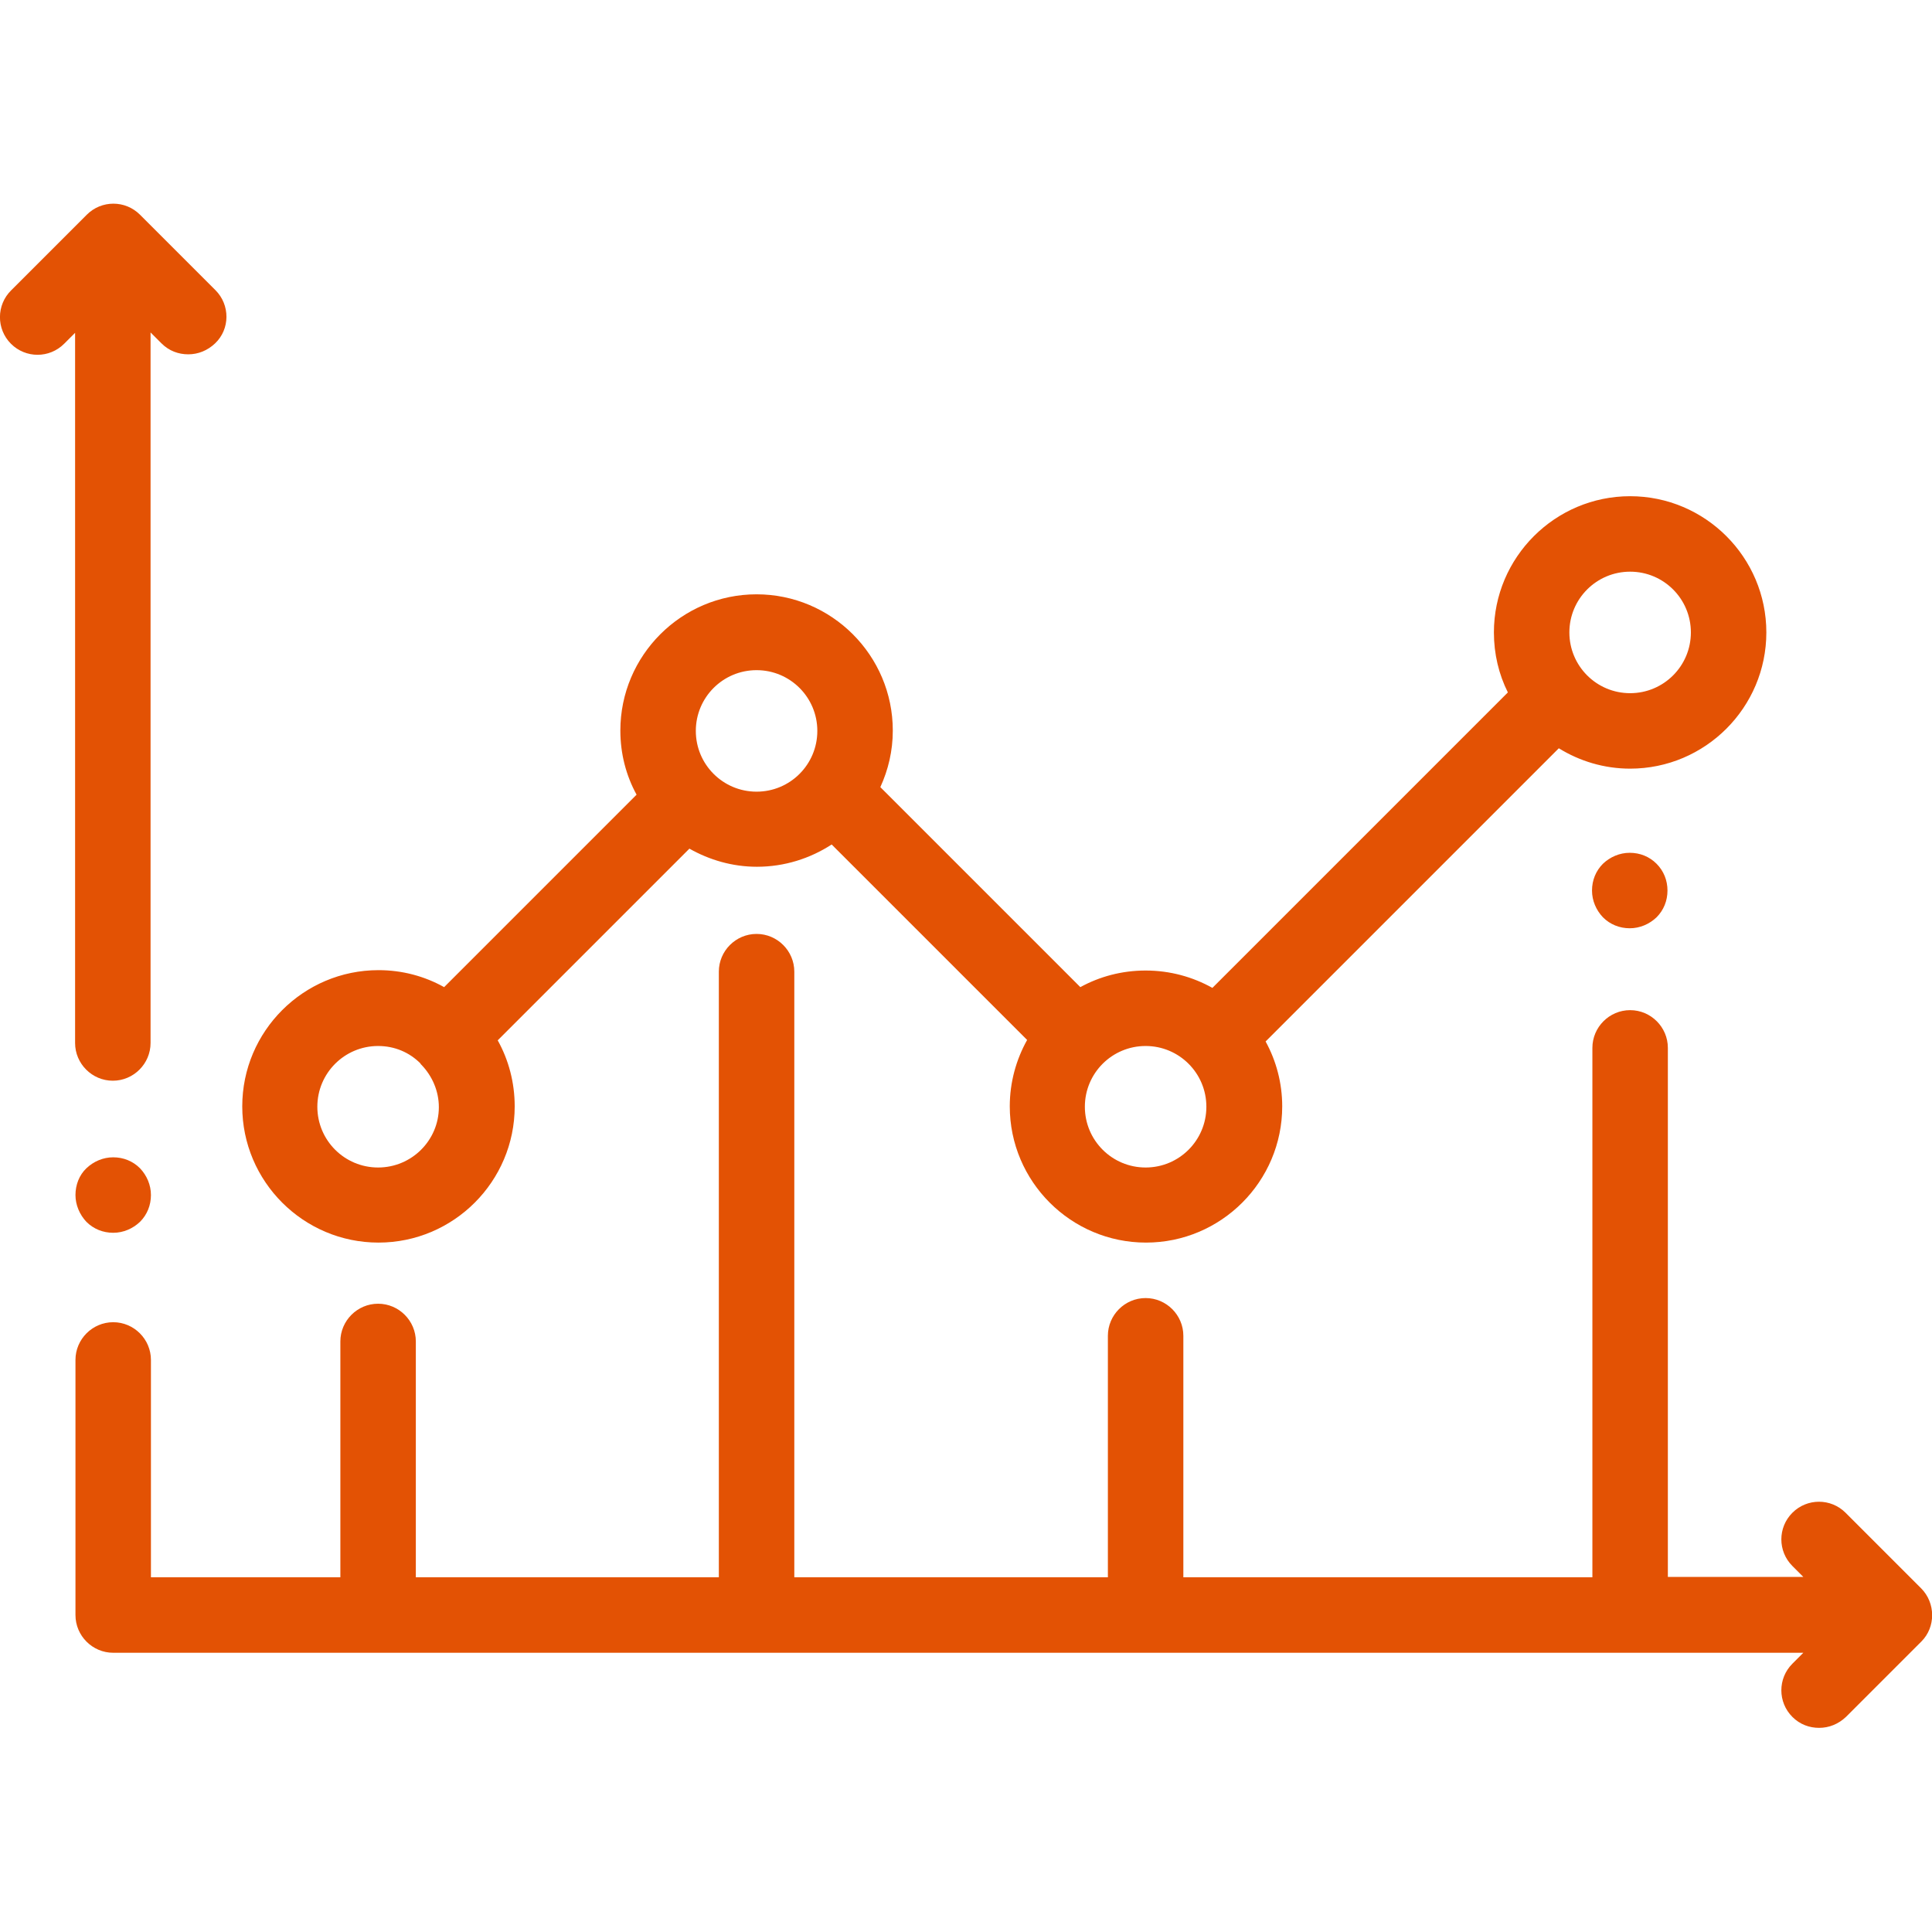
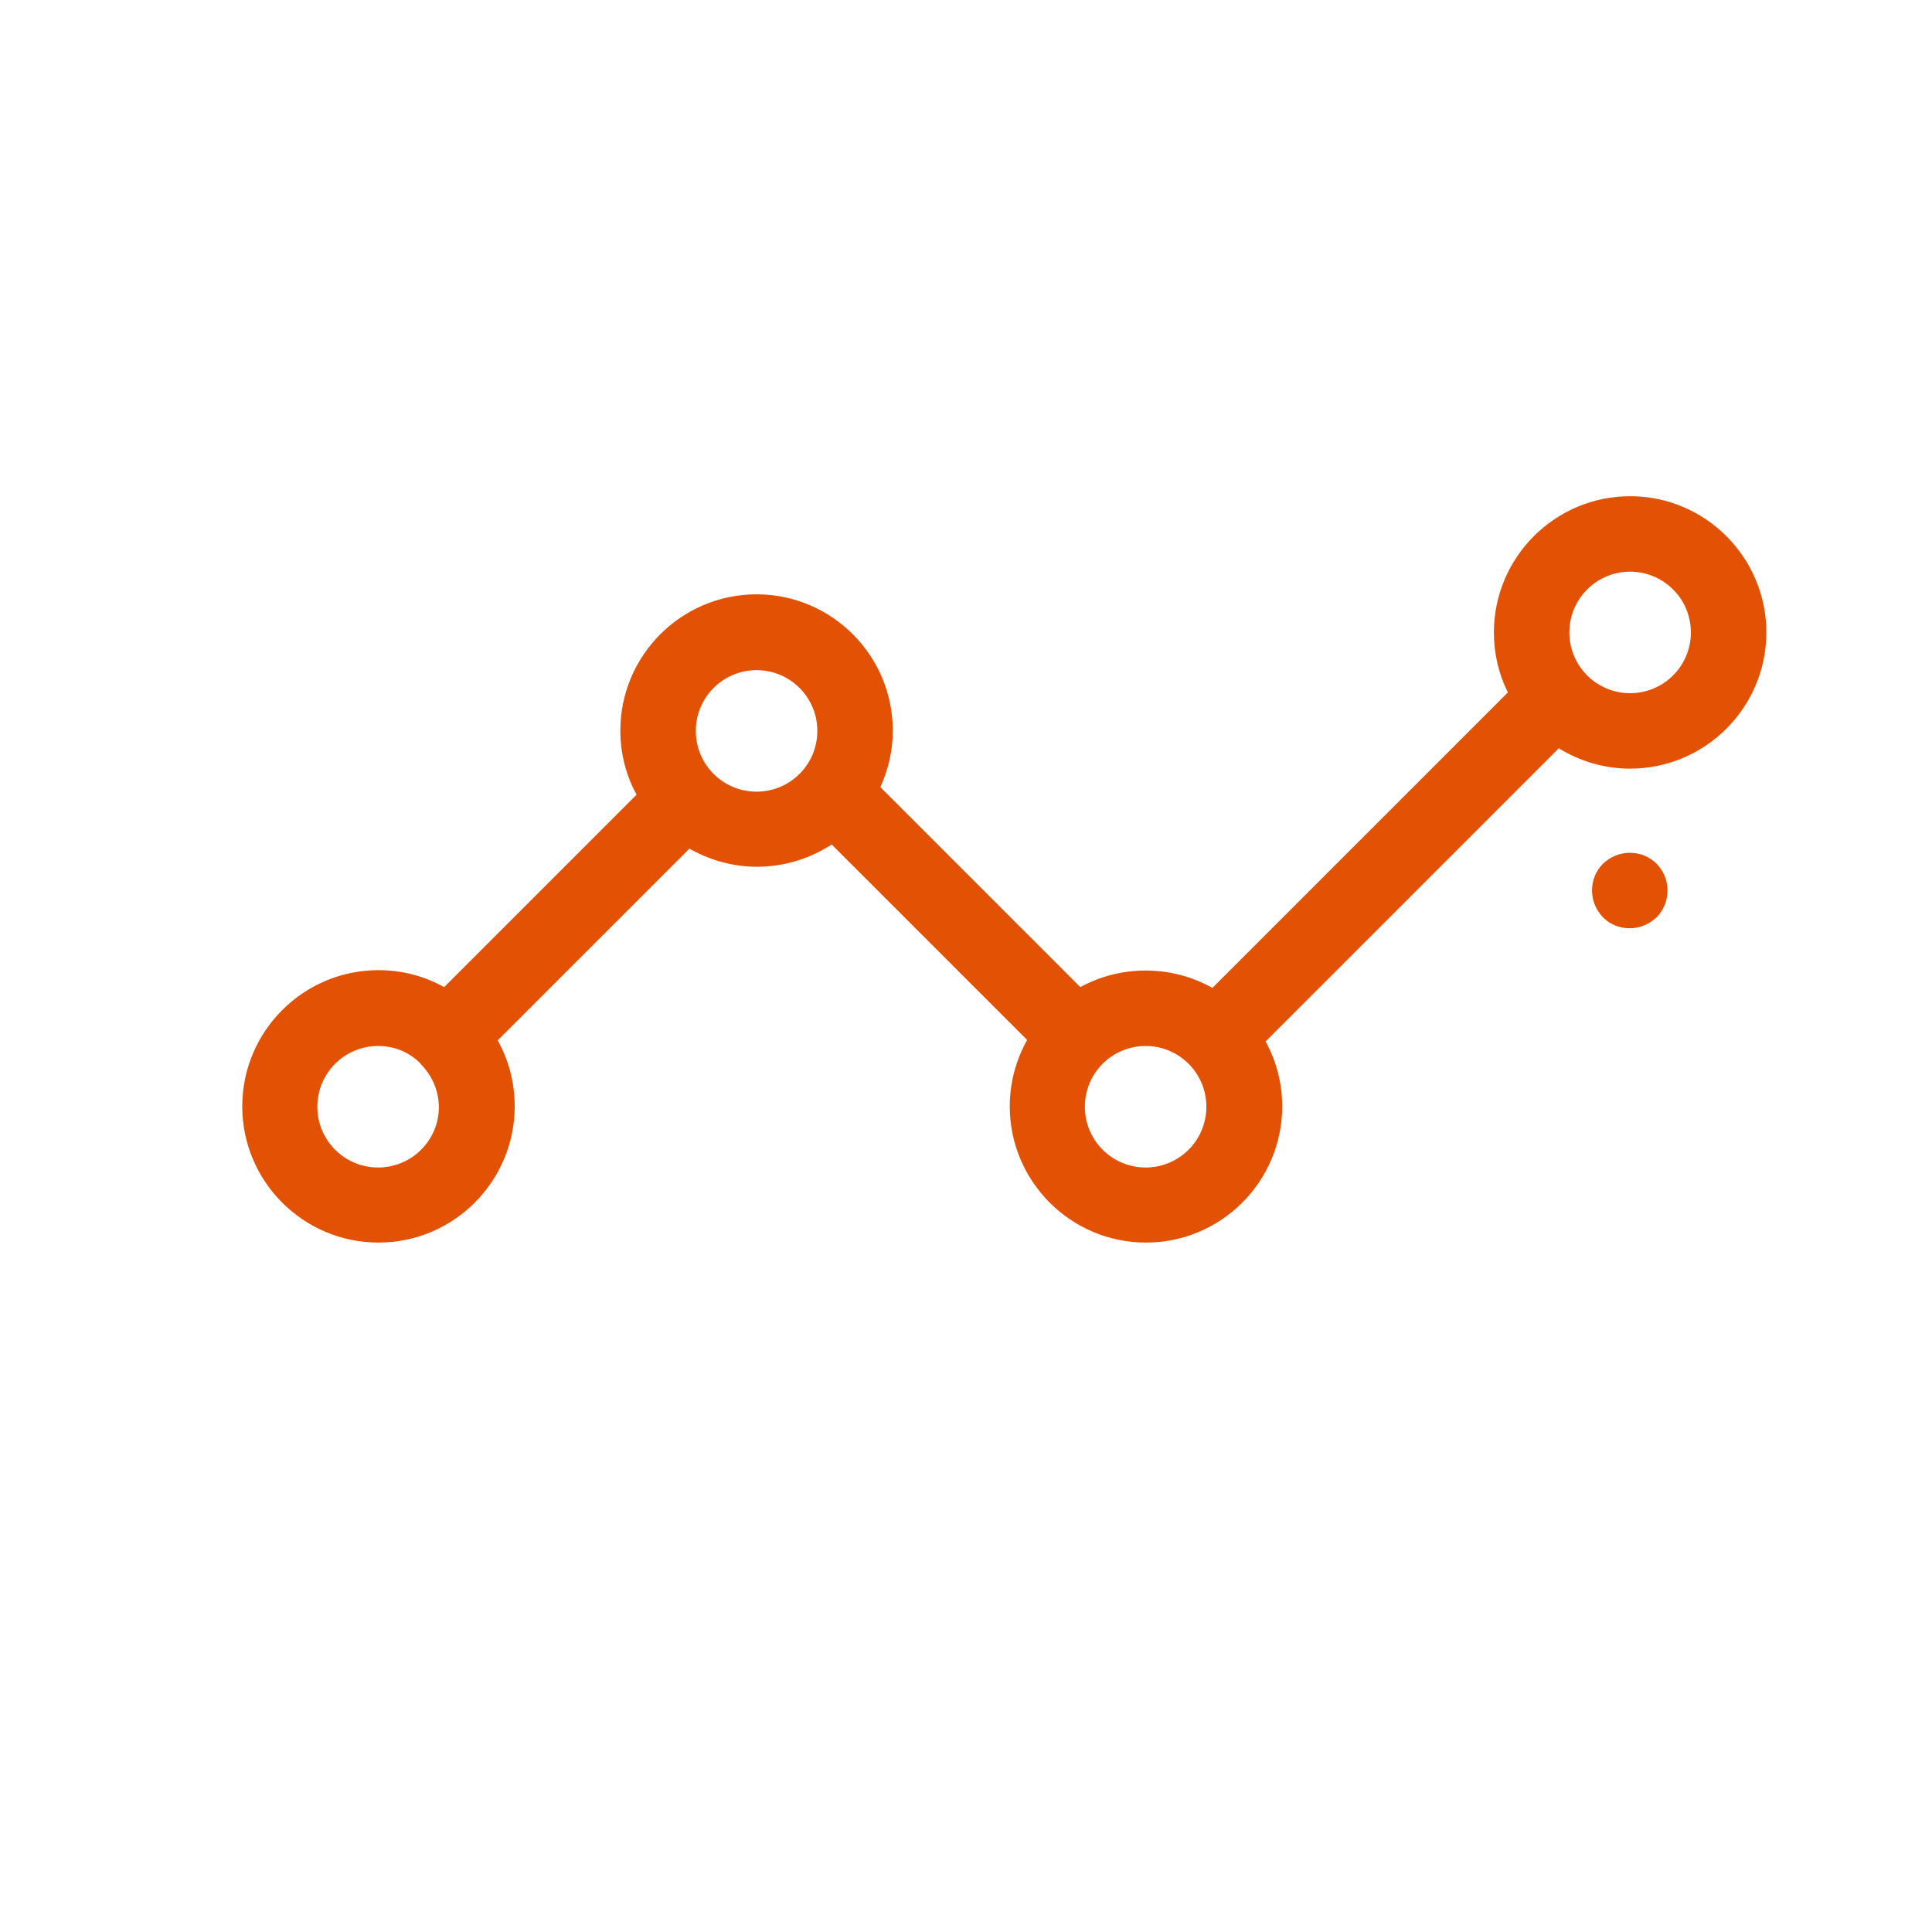
<svg xmlns="http://www.w3.org/2000/svg" id="Capa_1" viewBox="0 0 512 512">
  <style>.st0{fill:#e35204}</style>
-   <path class="st0" d="M37.1 309.6c-1.9-1.9-4.4-2.9-7.1-2.9s-5.2 1.1-7.1 2.9-2.9 4.4-2.9 7.1c0 2.6 1.1 5.2 2.9 7.1 1.9 1.9 4.4 2.9 7.1 2.9s5.2-1.1 7.1-2.9c1.9-1.9 2.9-4.4 2.9-7.1s-1.1-5.2-2.9-7.1zM57.1 76.9l-20-20C33.2 53 26.9 53 23 56.9l-20 20c-4 3.9-4 10.3-.1 14.2C6.8 95 13.1 95 17 91.1l2.9-2.9v188.2c0 5.5 4.5 10 10 10s10-4.5 10-10V88.1l2.9 2.9c2 2 4.5 2.9 7.1 2.9s5.1-1 7.1-2.9c4-3.8 4-10.2.1-14.1zM509.1 420.9l-20-20c-3.9-3.9-10.2-3.9-14.1 0-3.9 3.9-3.9 10.2 0 14.1l2.9 2.9H442V277.7c0-5.5-4.5-10-10-10s-10 4.5-10 10V418H313.6v-64c0-5.5-4.5-10-10-10s-10 4.5-10 10v64h-83.1V257.5c0-5.5-4.5-10-10-10s-10 4.5-10 10V418h-80.3v-62.5c0-5.5-4.5-10-10-10s-10 4.5-10 10V418H40v-57.6c0-5.5-4.5-10-10-10s-10 4.5-10 10V428c0 5.5 4.5 10 10 10h447.9l-2.9 2.9c-3.9 3.9-3.9 10.2 0 14.1 2 2 4.5 2.9 7.1 2.9s5.1-1 7.1-2.9l20-20c3.8-3.8 3.8-10.2-.1-14.1z" />
  <path class="st0" d="M432 131.5c-19.9 0-36.1 16.2-36.1 36.1 0 5.7 1.3 11.1 3.7 15.9l-78.3 78.3c-5.2-2.9-11.2-4.6-17.7-4.6-6.3 0-12.2 1.6-17.3 4.4l-53-53c2.1-4.6 3.3-9.6 3.3-15 0-19.9-16.2-36.1-36.1-36.1s-36.1 16.2-36.1 36.1c0 6.1 1.5 11.9 4.3 17l-51 51c-5.2-2.9-11.1-4.5-17.4-4.5-19.9 0-36.1 16.2-36.1 36.1s16.2 36.1 36.1 36.1 36.1-16.2 36.1-36.1c0-6.3-1.6-12.3-4.5-17.5l50.8-50.8c5.3 3 11.4 4.8 17.9 4.8 7.3 0 14.1-2.2 19.8-5.9l51.8 51.8c-2.9 5.2-4.6 11.2-4.6 17.6 0 19.9 16.2 36.1 36.1 36.1s36.1-16.2 36.1-36.1c0-6.2-1.6-12.1-4.4-17.2l77.7-77.7c5.5 3.4 12 5.4 18.9 5.4 19.9 0 36.1-16.2 36.1-36.1 0-19.9-16.2-36.1-36.1-36.1zM100.2 309.4c-8.9 0-16.1-7.2-16.1-16.1s7.2-16.1 16.1-16.1c4.4 0 8.3 1.7 11.2 4.6 0 .1.1.1.1.2l.2.2c2.8 2.9 4.6 6.9 4.6 11.2 0 8.8-7.2 16-16.1 16zm100.3-99.6c-8.9 0-16.1-7.2-16.1-16.1s7.2-16.1 16.1-16.1 16.1 7.2 16.1 16.1-7.2 16.1-16.1 16.1zm103.1 99.6c-8.9 0-16.1-7.2-16.1-16.1s7.2-16.1 16.1-16.1 16.1 7.2 16.1 16.1c0 8.9-7.2 16.1-16.1 16.1zM432 183.7c-8.9 0-16.1-7.2-16.1-16.1s7.2-16.1 16.1-16.1 16.1 7.2 16.1 16.1-7.2 16.1-16.1 16.1zM439 228.9c-1.9-1.9-4.4-2.9-7.1-2.9s-5.2 1.1-7.1 2.9c-1.9 1.9-2.9 4.4-2.9 7.1s1.1 5.2 2.9 7.1c1.9 1.9 4.4 2.9 7.1 2.9s5.2-1.1 7.1-2.9c1.9-1.9 2.9-4.4 2.9-7.1s-1-5.2-2.9-7.1z" />
</svg>